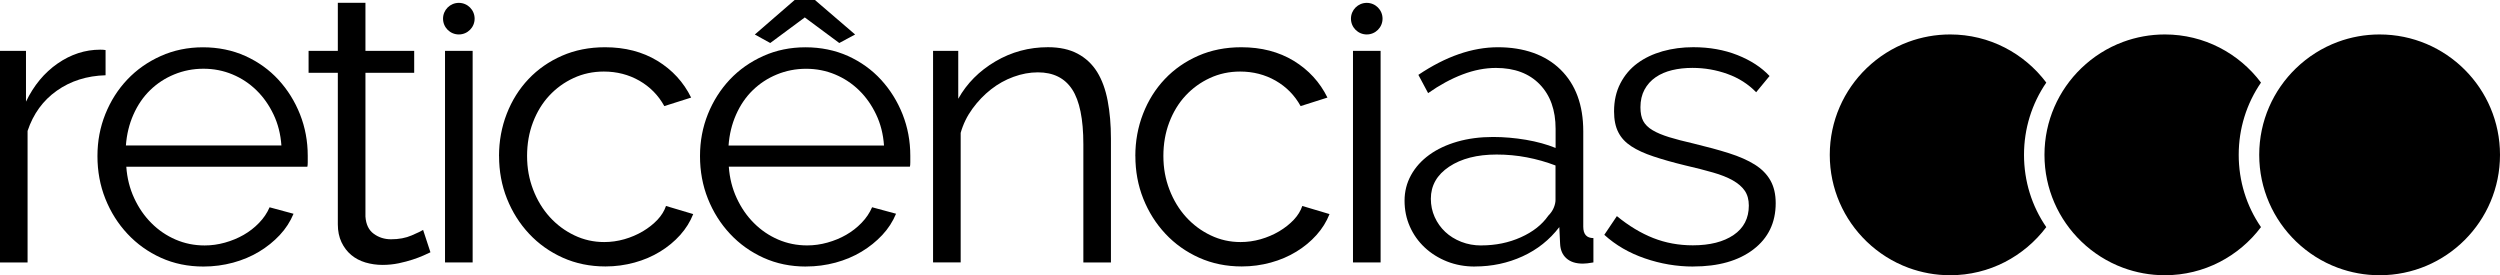
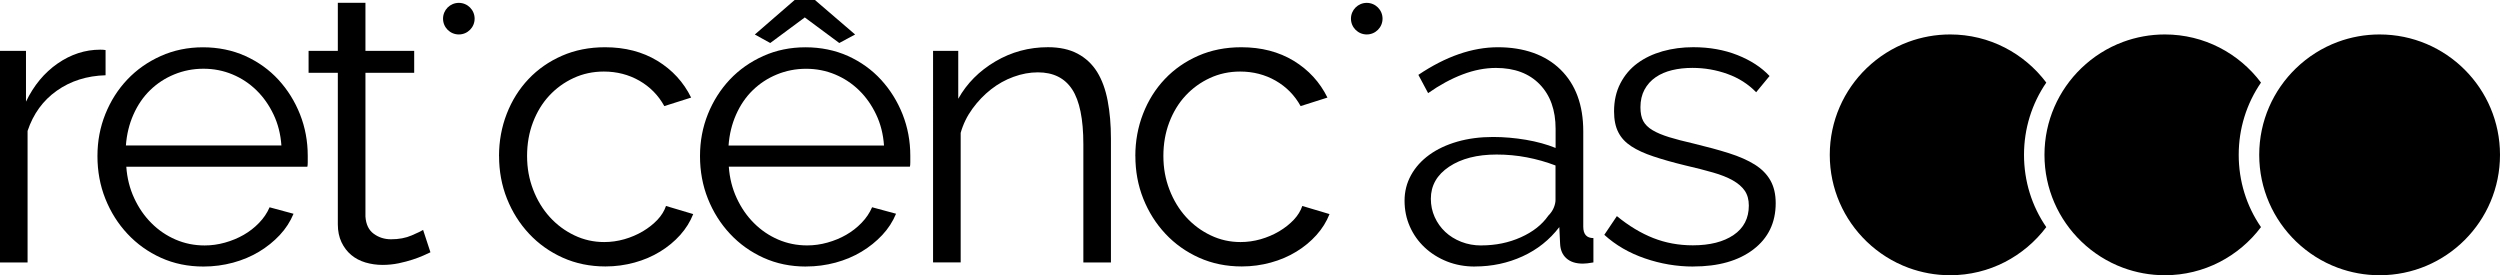
<svg xmlns="http://www.w3.org/2000/svg" viewBox="0 0 566.71 62.39" data-name="Camada 2" id="Camada_2">
  <g data-name="Camada 1" id="Camada_1-2">
    <g>
      <path d="M512.53,18.72c-4.98-6.62-12.87-10.91-21.79-10.91-3.33,0-6.52.6-9.47,1.69-3.57,1.32-6.78,3.37-9.47,5.96-5.14,4.96-8.35,11.92-8.35,19.64s3.2,14.67,8.35,19.64c2.69,2.59,5.9,4.64,9.47,5.96,2.95,1.09,6.14,1.69,9.47,1.69,8.92,0,16.81-4.3,21.79-10.91-3.29-4.78-5.05-10.43-5.05-16.38s1.77-11.59,5.05-16.38" />
      <path d="M463.86,18.72c-4.98-6.62-12.87-10.91-21.79-10.91-3.33,0-6.52.6-9.47,1.69-3.57,1.32-6.78,3.37-9.47,5.96-5.14,4.96-8.35,11.92-8.35,19.64s3.2,14.67,8.35,19.64c2.69,2.59,5.9,4.64,9.47,5.96,2.95,1.09,6.14,1.69,9.47,1.69,8.92,0,16.81-4.3,21.79-10.91-3.29-4.78-5.05-10.43-5.05-16.38s1.77-11.59,5.05-16.38" />
      <path d="M539.42,7.81c-3.33,0-6.52.6-9.47,1.69-3.57,1.32-6.78,3.37-9.47,5.96-5.14,4.96-8.35,11.92-8.35,19.64s3.2,14.67,8.35,19.64c2.69,2.59,5.9,4.64,9.47,5.96,2.95,1.09,6.14,1.69,9.47,1.69,15.07,0,27.29-12.22,27.29-27.29s-12.22-27.29-27.29-27.29" />
      <path d="M23.93,17.06c-4.23.12-7.92,1.29-11.05,3.5-3.13,2.21-5.34,5.25-6.63,9.12v29.82H0V11.53h5.89v11.51c1.78-3.69,4.17-6.57,7.18-8.65,3.01-2.08,6.23-3.13,9.66-3.13.49,0,.89.03,1.2.09v5.71Z" />
      <path d="M46.12,60.42c-3.5,0-6.7-.66-9.62-1.98-2.92-1.32-5.45-3.13-7.6-5.43-2.15-2.3-3.82-4.95-5.02-7.96-1.2-3.01-1.79-6.23-1.79-9.66s.6-6.55,1.79-9.53c1.2-2.98,2.85-5.58,4.97-7.82,2.12-2.24,4.65-4.02,7.59-5.34,2.95-1.32,6.14-1.98,9.57-1.98s6.7.66,9.62,1.98c2.91,1.32,5.42,3.12,7.5,5.39,2.08,2.27,3.71,4.88,4.88,7.83,1.16,2.94,1.75,6.08,1.75,9.39v1.47c0,.49-.03.83-.09,1.01H28.63c.18,2.58.78,4.96,1.79,7.13,1.01,2.18,2.31,4.07,3.91,5.66,1.59,1.6,3.42,2.84,5.48,3.73,2.06.89,4.25,1.33,6.58,1.33,1.53,0,3.07-.21,4.6-.64,1.53-.43,2.94-1.01,4.23-1.75,1.29-.74,2.46-1.64,3.5-2.72,1.04-1.07,1.84-2.26,2.39-3.54l5.43,1.47c-.74,1.78-1.78,3.39-3.13,4.83-1.35,1.44-2.91,2.7-4.69,3.77-1.78,1.07-3.75,1.9-5.89,2.48-2.15.58-4.39.88-6.72.88M63.79,32.98c-.18-2.58-.78-4.93-1.79-7.04-1.01-2.12-2.3-3.95-3.87-5.48-1.57-1.53-3.37-2.73-5.43-3.59-2.06-.86-4.25-1.29-6.58-1.29s-4.54.43-6.63,1.29c-2.09.86-3.91,2.06-5.48,3.59-1.57,1.53-2.82,3.38-3.77,5.52-.95,2.15-1.52,4.48-1.7,6.99h35.26Z" />
      <path d="M97.57,57.19c-.37.19-.91.43-1.61.74-.7.31-1.52.62-2.44.92-.92.3-1.96.58-3.13.83-1.17.24-2.39.37-3.68.37-1.35,0-2.64-.19-3.87-.55-1.23-.37-2.3-.93-3.22-1.7-.92-.77-1.66-1.74-2.21-2.9-.55-1.16-.83-2.51-.83-4.05V16.5h-6.63v-4.97h6.63V.64h6.26v10.89h11.05v4.97h-11.05v32.59c.12,1.78.75,3.09,1.89,3.91,1.13.83,2.44,1.24,3.91,1.24,1.78,0,3.34-.29,4.69-.88,1.35-.58,2.21-1,2.58-1.24l1.66,5.06Z" />
-       <rect height="47.96" width="6.26" y="11.53" x="100.88" />
      <path d="M113.12,35.38c0-3.37.58-6.57,1.75-9.58,1.17-3.01,2.81-5.63,4.93-7.87,2.12-2.24,4.65-4,7.59-5.29,2.95-1.29,6.2-1.93,9.76-1.93,4.54,0,8.5,1.03,11.88,3.08,3.37,2.06,5.92,4.83,7.64,8.33l-6.08,1.93c-1.35-2.45-3.24-4.37-5.66-5.76-2.42-1.38-5.11-2.07-8.05-2.07-2.46,0-4.74.49-6.86,1.47-2.12.98-3.96,2.32-5.52,4-1.57,1.69-2.79,3.7-3.68,6.03-.89,2.33-1.34,4.88-1.34,7.64s.46,5.25,1.38,7.64c.92,2.39,2.18,4.46,3.77,6.21,1.59,1.75,3.45,3.13,5.57,4.14,2.12,1.02,4.37,1.52,6.77,1.52,1.53,0,3.05-.21,4.56-.64,1.5-.43,2.9-1.03,4.19-1.79,1.29-.77,2.39-1.64,3.32-2.62.92-.98,1.56-2.03,1.93-3.13l6.17,1.84c-.68,1.72-1.66,3.3-2.95,4.74-1.29,1.44-2.81,2.7-4.56,3.77-1.75,1.07-3.68,1.9-5.8,2.48-2.12.58-4.31.88-6.58.88-3.5,0-6.72-.66-9.67-1.98-2.94-1.32-5.49-3.13-7.64-5.43-2.15-2.3-3.82-4.95-5.02-7.96-1.2-3.01-1.79-6.23-1.79-9.66" />
      <path d="M182.71,60.42c-3.5,0-6.7-.66-9.62-1.98-2.92-1.32-5.45-3.13-7.6-5.43-2.15-2.3-3.82-4.95-5.02-7.96-1.2-3.01-1.79-6.23-1.79-9.66s.6-6.55,1.79-9.53c1.2-2.98,2.86-5.58,4.97-7.83,2.12-2.24,4.65-4.02,7.59-5.34,2.94-1.32,6.14-1.97,9.57-1.97s6.7.66,9.62,1.97c2.91,1.32,5.42,3.12,7.5,5.39,2.08,2.27,3.71,4.88,4.88,7.83,1.16,2.94,1.75,6.08,1.75,9.39v1.47c0,.49-.03.83-.09,1.01h-41.05c.18,2.58.78,4.96,1.79,7.13,1.01,2.18,2.31,4.07,3.91,5.66,1.6,1.6,3.42,2.84,5.48,3.73,2.06.89,4.25,1.33,6.58,1.33,1.53,0,3.07-.21,4.6-.64,1.53-.43,2.95-1.01,4.23-1.75,1.29-.74,2.46-1.64,3.5-2.72,1.04-1.07,1.84-2.26,2.39-3.54l5.43,1.47c-.74,1.78-1.78,3.39-3.13,4.83-1.35,1.44-2.91,2.7-4.69,3.77-1.78,1.07-3.75,1.9-5.89,2.48-2.15.58-4.39.88-6.72.88M200.39,32.98c-.18-2.58-.78-4.93-1.79-7.04-1.01-2.12-2.3-3.95-3.86-5.47-1.57-1.53-3.38-2.73-5.43-3.59-2.06-.86-4.25-1.29-6.58-1.29s-4.54.43-6.63,1.29c-2.09.86-3.91,2.06-5.48,3.59-1.57,1.53-2.82,3.37-3.77,5.52-.95,2.15-1.52,4.48-1.7,7h35.26ZM171.11,7.82l9.02-7.82h4.6l9.11,7.82-3.59,1.93-7.82-5.8-7.83,5.8-3.5-1.93Z" />
      <path d="M251.84,59.49h-6.26v-26.79c0-5.71-.85-9.85-2.53-12.43-1.69-2.58-4.28-3.87-7.78-3.87-1.84,0-3.68.34-5.53,1.02-1.84.67-3.54,1.62-5.11,2.85-1.57,1.23-2.96,2.69-4.19,4.37-1.23,1.69-2.12,3.52-2.67,5.48v29.36h-6.26V11.53h5.71v10.86c1.96-3.5,4.77-6.32,8.42-8.47,3.65-2.15,7.63-3.22,11.92-3.22,2.64,0,4.88.49,6.72,1.47,1.84.98,3.31,2.36,4.42,4.14,1.1,1.78,1.9,3.96,2.39,6.53.49,2.58.74,5.43.74,8.56v28.08Z" />
      <path d="M257.36,35.38c0-3.37.58-6.57,1.75-9.58,1.17-3.01,2.81-5.63,4.93-7.87,2.12-2.24,4.65-4,7.59-5.29,2.95-1.29,6.2-1.93,9.76-1.93,4.54,0,8.5,1.03,11.88,3.08,3.37,2.06,5.92,4.83,7.64,8.33l-6.08,1.93c-1.35-2.45-3.24-4.37-5.66-5.76-2.42-1.38-5.11-2.07-8.05-2.07-2.46,0-4.74.49-6.86,1.47-2.12.98-3.96,2.32-5.52,4-1.57,1.69-2.79,3.7-3.68,6.03-.89,2.33-1.34,4.88-1.34,7.64s.46,5.25,1.38,7.64c.92,2.39,2.18,4.46,3.77,6.21,1.59,1.75,3.45,3.13,5.57,4.14,2.12,1.02,4.37,1.52,6.77,1.52,1.53,0,3.05-.21,4.56-.64,1.5-.43,2.9-1.03,4.19-1.79,1.29-.77,2.39-1.64,3.32-2.62.92-.98,1.56-2.03,1.93-3.13l6.17,1.84c-.68,1.72-1.66,3.3-2.95,4.74-1.29,1.44-2.81,2.7-4.56,3.77-1.75,1.07-3.68,1.9-5.8,2.48-2.12.58-4.31.88-6.58.88-3.5,0-6.72-.66-9.67-1.98-2.94-1.32-5.49-3.13-7.64-5.43-2.15-2.3-3.82-4.95-5.02-7.96-1.2-3.01-1.79-6.23-1.79-9.66" />
-       <rect height="47.96" width="6.26" y="11.53" x="306.7" />
      <path d="M334.31,60.42c-2.27,0-4.37-.39-6.3-1.15-1.93-.77-3.62-1.83-5.06-3.18-1.44-1.35-2.56-2.93-3.36-4.74-.8-1.81-1.2-3.76-1.2-5.85s.49-4.02,1.47-5.8c.98-1.78,2.36-3.31,4.14-4.6,1.78-1.29,3.9-2.28,6.35-2.99,2.45-.7,5.15-1.06,8.1-1.06,2.46,0,4.94.22,7.46.64,2.52.43,4.75,1.05,6.72,1.85v-4.33c0-4.24-1.19-7.6-3.59-10.08-2.4-2.48-5.71-3.73-9.94-3.73-2.46,0-4.97.49-7.55,1.47-2.58.98-5.19,2.39-7.82,4.24l-2.21-4.14c6.2-4.17,12.21-6.26,18.04-6.26s10.74,1.68,14.18,5.06c3.44,3.37,5.16,8.04,5.16,13.99v21.63c0,1.72.77,2.58,2.3,2.58v5.52c-1.04.19-1.84.27-2.39.27-1.6,0-2.84-.4-3.73-1.2-.89-.79-1.37-1.9-1.43-3.31l-.18-3.77c-2.21,2.89-4.99,5.1-8.33,6.63-3.35,1.53-6.95,2.3-10.82,2.3M335.78,55.63c3.25,0,6.24-.61,8.97-1.84,2.73-1.22,4.8-2.85,6.21-4.88.55-.55.97-1.15,1.24-1.79.27-.64.41-1.24.41-1.79v-7.82c-2.09-.8-4.25-1.41-6.49-1.84-2.24-.43-4.53-.64-6.86-.64-4.42,0-8.01.92-10.77,2.76-2.76,1.84-4.14,4.27-4.14,7.27,0,1.47.29,2.85.87,4.14.58,1.29,1.38,2.41,2.39,3.36,1.01.95,2.22,1.7,3.64,2.26,1.41.55,2.91.82,4.51.82" />
      <path d="M383.83,60.42c-3.74,0-7.4-.62-10.96-1.85-3.56-1.22-6.63-3-9.2-5.34l2.85-4.24c2.7,2.21,5.45,3.87,8.24,4.97s5.78,1.65,8.97,1.65c3.87,0,6.95-.78,9.25-2.34,2.3-1.57,3.45-3.79,3.45-6.67,0-1.35-.31-2.47-.92-3.36-.61-.89-1.52-1.67-2.71-2.35-1.2-.67-2.7-1.28-4.51-1.79-1.81-.52-3.91-1.06-6.3-1.61-2.76-.67-5.16-1.35-7.18-2.03-2.03-.67-3.7-1.44-5.02-2.3-1.32-.86-2.3-1.91-2.94-3.17-.65-1.25-.97-2.84-.97-4.74,0-2.4.48-4.51,1.43-6.35.95-1.84,2.24-3.36,3.87-4.56,1.62-1.2,3.53-2.1,5.7-2.72,2.18-.61,4.5-.92,6.95-.92,3.68,0,7.03.6,10.03,1.79,3.01,1.2,5.43,2.77,7.27,4.74l-3.04,3.68c-1.78-1.84-3.94-3.22-6.49-4.14-2.55-.92-5.2-1.38-7.96-1.38-1.66,0-3.19.17-4.6.51-1.41.34-2.66.87-3.73,1.61-1.07.74-1.92,1.67-2.53,2.81-.61,1.14-.92,2.47-.92,4,0,1.29.21,2.33.64,3.13.43.8,1.14,1.49,2.12,2.07.98.59,2.23,1.1,3.73,1.57,1.5.46,3.33.94,5.48,1.43,3.07.74,5.77,1.47,8.1,2.21,2.33.74,4.28,1.6,5.85,2.58,1.57.99,2.75,2.18,3.54,3.59.8,1.41,1.2,3.13,1.2,5.15,0,4.42-1.69,7.92-5.06,10.49-3.38,2.58-7.92,3.87-13.62,3.87" />
      <path d="M100.43,4.23c0-1.98,1.6-3.58,3.58-3.58s3.58,1.6,3.58,3.58-1.6,3.58-3.58,3.58-3.58-1.6-3.58-3.58" />
      <path d="M306.24,4.23c0-1.98,1.6-3.58,3.58-3.58s3.58,1.6,3.58,3.58-1.6,3.58-3.58,3.58-3.58-1.6-3.58-3.58" />
    </g>
  </g>
</svg>